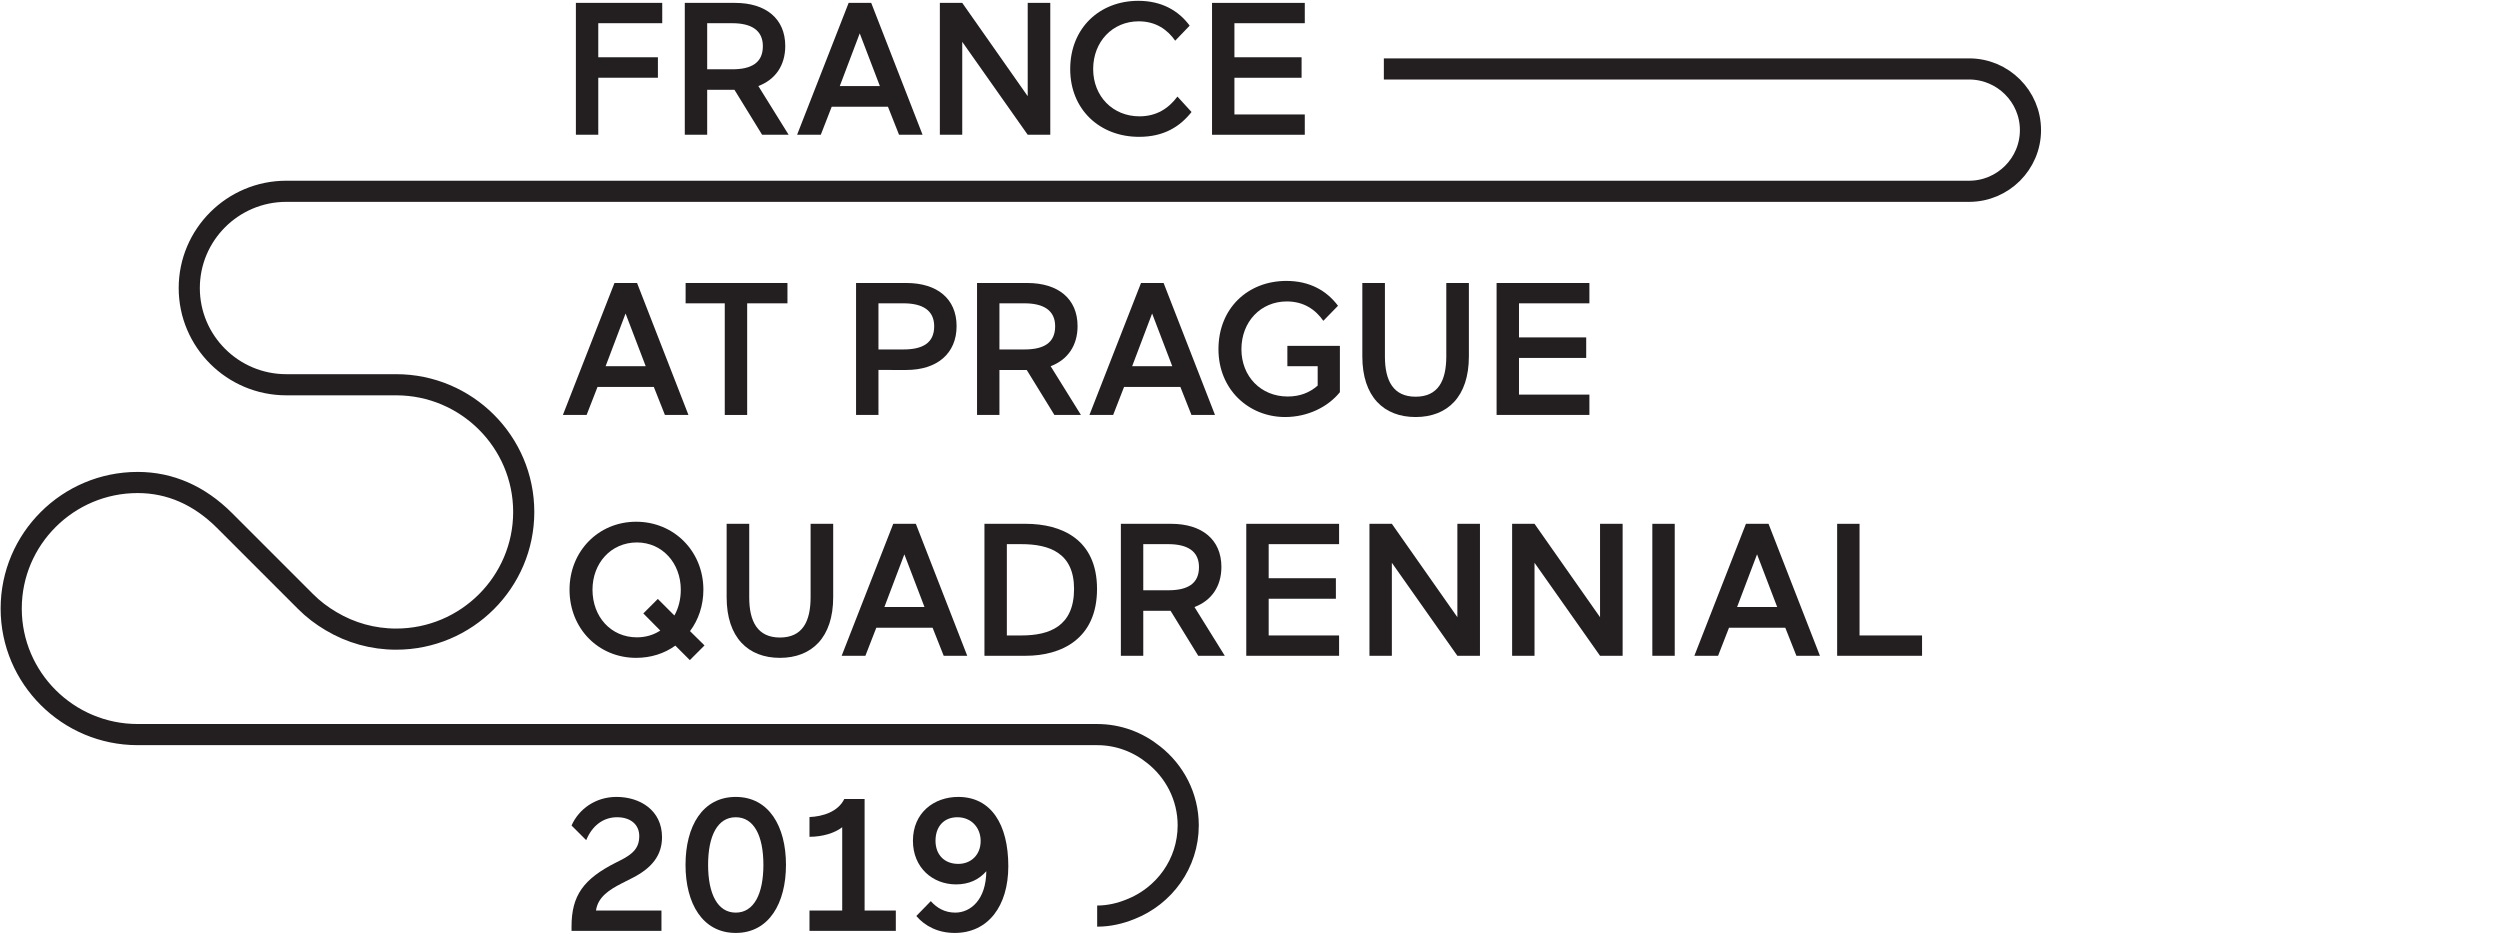
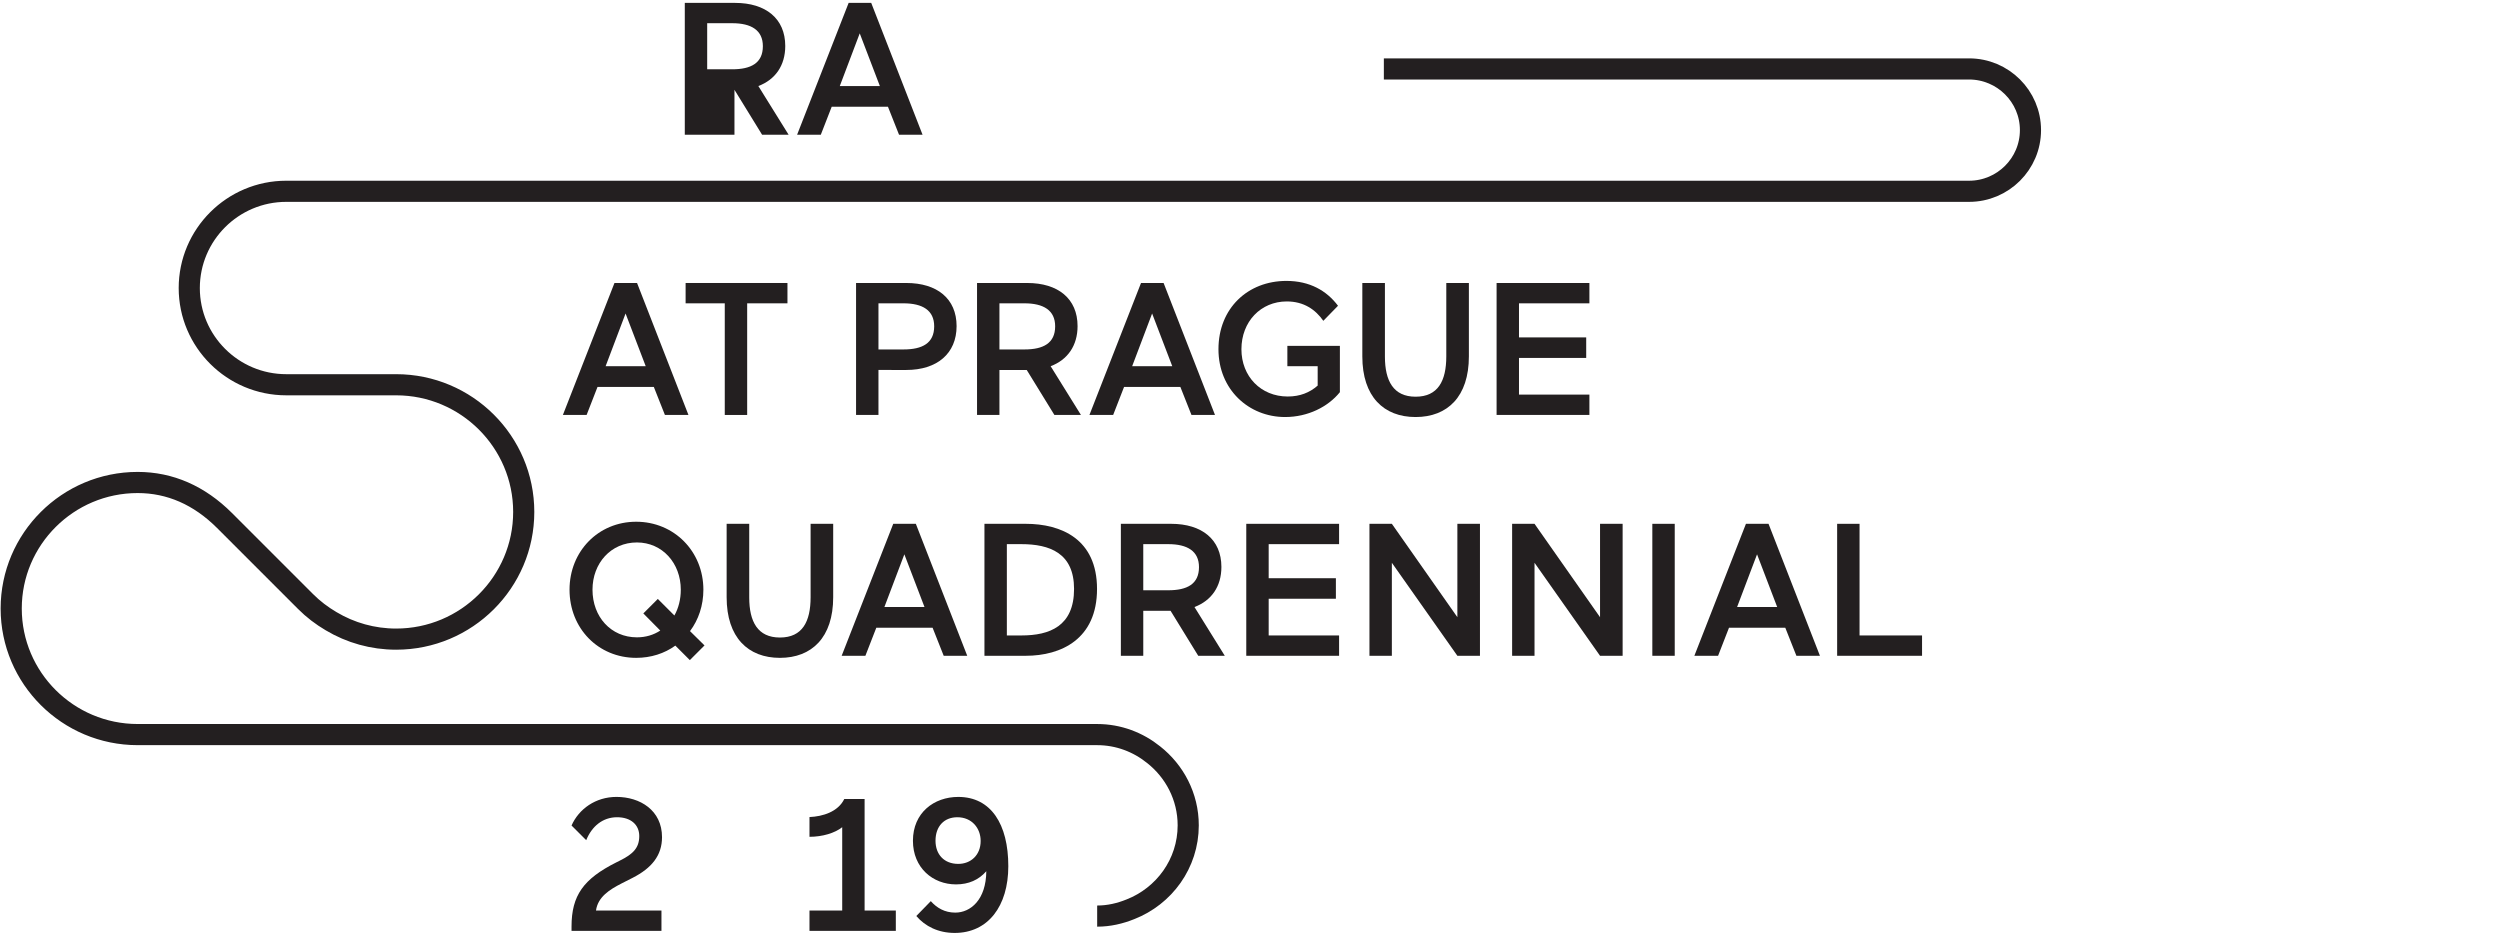
<svg xmlns="http://www.w3.org/2000/svg" xmlns:ns1="http://sodipodi.sourceforge.net/DTD/sodipodi-0.dtd" xmlns:ns2="http://www.inkscape.org/namespaces/inkscape" version="1.1" id="svg2" xml:space="preserve" width="1419" height="530" viewBox="0 0 1419 530" ns1:docname="FQP19_Logotype--en.svg" ns2:version="0.92.4 5da689c313, 2019-01-14">
  <defs id="defs6">
    <clipPath clipPathUnits="userSpaceOnUse" id="clipPath18">
      <path d="M 0,233.86 H 558.5 V 0 H 0 Z" id="path16" ns2:connector-curvature="0" />
    </clipPath>
  </defs>
  <ns1:namedview pagecolor="#ffffff" bordercolor="#666666" borderopacity="1" objecttolerance="10" gridtolerance="10" guidetolerance="10" ns2:pageopacity="0" ns2:pageshadow="2" ns2:window-width="1918" ns2:window-height="1026" id="namedview4" showgrid="false" ns2:zoom="0.45863818" ns2:cx="993.75981" ns2:cy="234.79518" ns2:window-x="1920" ns2:window-y="26" ns2:window-maximized="0" ns2:current-layer="g1049" />
  <g id="g1049" ns2:label="Quadriennale">
    <path ns2:label="#parcours" ns1:nodetypes="csssscccssccsscccsccscc" ns2:connector-curvature="0" id="parcours-7" d="m 785.475,39.142 332.182,-0.01 c 19.211,-5.78e-4 34.837,15.579 34.837,34.724 0,19.147 -15.627,34.724 -34.836,34.724 h -892.98 -62.202 c -30.354,0 -55.05,24.644 -55.05,54.935 0,30.257 24.696,54.87 55.05,54.87 h 45.625 16.742 c 39.936,0 72.427,32.389 72.427,72.198 0,39.805 -32.491,72.19 -72.427,72.19 -13.231,0 -25.868,-3.588 -36.92,-10.185 -5.245,-3.085 -10.165,-6.8 -14.569,-11.236 l -45.927,-45.925 c -14.351,-14.307 -30.942,-21.564 -49.302,-21.564 -39.573,0 -71.766,32.097 -71.766,71.547 0,39.449 32.193,71.542 71.766,71.542 H 622.752 c 12.144,0 23.233,4.328 32.005,11.382 11.92,9.374 19.675,23.829 19.675,40.129 0,21.738 -13.702,40.184 -32.858,47.663 -5.839,2.36 -12.135,3.848 -18.822,3.848" style="display:inline;opacity:1;fill:none;fill-opacity:1;fill-rule:nonzero;stroke:#231f20;stroke-width:12;stroke-miterlimit:4;stroke-dasharray:none;stroke-opacity:1" />
-     <path ns2:connector-curvature="0" id="path1527" style="fill:#231f20;fill-opacity:1;fill-rule:nonzero;stroke:none;stroke-width:0.075" d="M 326.873,76.493 V 1.64 h 49.011 V 13.172 h -36.305 v 19.329 h 33.849 V 44.139 H 339.579 V 76.493 h -12.706" ns1:nodetypes="ccccccccccc" />
-     <path ns2:connector-curvature="0" id="path1529" style="fill:#231f20;fill-opacity:1;fill-rule:nonzero;stroke:none;stroke-width:0.075" d="m 401.398,13.172 v 26.161 h 14.201 c 10.679,0 17.405,-3.524 17.405,-13.133 0,-9.076 -6.62,-13.029 -17.405,-13.029 z m 15.482,37.802 H 401.398 V 76.493 H 388.689 V 1.64 h 28.513 c 17.405,0 28.508,8.862 28.508,24.454 0,11.105 -5.658,19.113 -15.272,22.744 l 17.192,27.656 h -15.053 l -15.698,-25.519" ns1:nodetypes="ccsssccccccsscccc" />
+     <path ns2:connector-curvature="0" id="path1529" style="fill:#231f20;fill-opacity:1;fill-rule:nonzero;stroke:none;stroke-width:0.075" d="m 401.398,13.172 v 26.161 h 14.201 c 10.679,0 17.405,-3.524 17.405,-13.133 0,-9.076 -6.62,-13.029 -17.405,-13.029 z m 15.482,37.802 V 76.493 H 388.689 V 1.64 h 28.513 c 17.405,0 28.508,8.862 28.508,24.454 0,11.105 -5.658,19.113 -15.272,22.744 l 17.192,27.656 h -15.053 l -15.698,-25.519" ns1:nodetypes="ccsssccccccsscccc" />
    <path ns2:connector-curvature="0" id="path1531" style="fill:#231f20;fill-opacity:1;fill-rule:nonzero;stroke:none;stroke-width:0.075" d="m 476.667,48.838 h 22.744 L 487.985,18.939 Z m 46.982,27.656 h -13.346 l -6.303,-15.911 h -31.926 l -6.193,15.911 h -13.455 l 29.262,-74.853 h 12.81 L 523.648,76.493" ns1:nodetypes="ccccccccccccc" />
-     <path ns2:connector-curvature="0" id="path1533" style="fill:#231f20;fill-opacity:1;fill-rule:nonzero;stroke:none;stroke-width:0.075" d="M 546.171,23.745 V 76.493 H 533.462 V 1.64 h 12.709 L 583.328,54.602 V 1.64 h 12.813 V 76.493 h -12.813 L 546.171,23.745" ns1:nodetypes="ccccccccccc" />
-     <path ns2:connector-curvature="0" id="path1535" style="fill:#231f20;fill-opacity:1;fill-rule:nonzero;stroke:none;stroke-width:0.075" d="m 676.322,63.574 c -6.617,8.327 -15.695,14.094 -29.792,14.094 -22.421,0 -39.081,-15.591 -39.081,-38.441 0,-23.276 16.659,-38.761 38.654,-38.761 13.242,0 22.85,5.554 29.153,14.097 l -8.223,8.54 c -4.379,-6.3 -10.996,-10.999 -20.716,-10.999 -14.734,0 -25.839,11.428 -25.839,27.123 0,15.375 11.105,26.801 26.265,26.801 9.614,0 16.446,-4.377 21.571,-11.212 l 8.007,8.759" ns1:nodetypes="csssccssscc" />
-     <path ns2:connector-curvature="0" id="path1537" style="fill:#231f20;fill-opacity:1;fill-rule:nonzero;stroke:none;stroke-width:0.075" d="m 687.952,1.64 h 52.642 V 13.172 h -39.936 v 19.329 h 38.119 v 11.638 h -38.119 v 20.823 h 39.936 V 76.493 H 687.952 V 1.64" ns1:nodetypes="ccccccccccccc" />
    <path ns2:connector-curvature="0" id="path1585" style="fill:#231f20;fill-opacity:1;fill-rule:nonzero;stroke:none;stroke-width:0.075" d="m 375.444,516.825 v 11.534 H 324.403 v -2.456 c 0,-17.621 6.726,-27.016 25.415,-36.412 l 1.918,-0.962 c 7.584,-3.737 11.108,-7.262 11.108,-13.99 0,-6.404 -4.806,-10.674 -12.6,-10.674 -8.117,0 -14.307,5.122 -17.512,13.023 l -8.33,-8.327 c 4.166,-9.395 13.665,-16.231 25.522,-16.231 13.346,0 25.839,7.581 25.839,22.853 0,10.461 -5.978,17.616 -16.657,23.063 l -6.513,3.308 c -6.409,3.311 -13.242,7.477 -14.31,15.269 h 37.16" />
-     <path ns2:connector-curvature="0" id="path1587" style="fill:#231f20;fill-opacity:1;fill-rule:nonzero;stroke:none;stroke-width:0.075" d="m 417.612,463.866 c -10.357,0 -15.695,10.567 -15.695,27.014 0,16.444 5.338,27.12 15.695,27.12 10.354,0 15.695,-10.677 15.695,-27.12 0,-16.446 -5.341,-27.014 -15.695,-27.014 z m 0,-11.534 c 18.793,0 28.508,16.657 28.508,38.548 0,21.888 -9.715,38.654 -28.508,38.654 -18.9,0 -28.508,-16.766 -28.508,-38.654 0,-21.891 9.608,-38.548 28.508,-38.548" />
    <path ns2:connector-curvature="0" id="path1589" style="fill:#231f20;fill-opacity:1;fill-rule:nonzero;stroke:none;stroke-width:0.075" d="m 478.038,516.825 v -47.301 c -4.161,3.311 -11.212,5.447 -18.577,5.447 V 463.76 c 7.579,-0.325 16.231,-2.994 19.755,-10.253 h 11.532 v 63.319 h 17.722 v 11.534 h -49.009 v -11.534 h 18.577" />
    <path ns2:connector-curvature="0" id="path1591" style="fill:#231f20;fill-opacity:1;fill-rule:nonzero;stroke:none;stroke-width:0.075" d="m 556.62,477.319 c 0,-7.262 -5.016,-13.452 -13.239,-13.452 -7.475,0 -12.387,5.122 -12.387,13.346 0,7.794 4.912,13.133 12.922,13.133 7.043,0 12.704,-4.912 12.704,-13.026 z m 15.698,14.307 c 0,22.746 -11.532,37.909 -30.431,37.909 -9.291,0 -16.766,-3.737 -21.785,-9.611 l 8.221,-8.434 c 3.418,3.841 7.904,6.51 13.881,6.51 8.652,0 17.512,-7.262 17.621,-23.492 -4.27,4.912 -10.037,7.475 -17.192,7.475 -13.133,0 -24.451,-9.395 -24.451,-24.771 0,-15.908 11.958,-24.88 25.735,-24.88 18.577,0 28.401,15.482 28.401,39.294" />
    <path ns2:connector-curvature="0" id="path875" style="font-style:normal;font-variant:normal;font-weight:500;font-stretch:normal;font-size:106.858px;line-height:1.04;font-family:Maax;-inkscape-font-specification:'Maax Medium';letter-spacing:0px;word-spacing:0px;fill:#231f20;fill-opacity:1;stroke:none;stroke-width:0.337" d="m 361.593,160.626 h -12.823 l -29.279,74.907 h 13.464 l 6.198,-15.922 h 31.95 l 6.305,15.922 h 13.357 z m -6.518,17.311 11.434,29.92 h -22.761 z" />
    <path ns2:connector-curvature="0" id="path877" style="font-style:normal;font-variant:normal;font-weight:500;font-stretch:normal;font-size:106.858px;line-height:1.04;font-family:Maax;-inkscape-font-specification:'Maax Medium';letter-spacing:0px;word-spacing:0px;fill:#231f20;fill-opacity:1;stroke:none;stroke-width:0.337" d="m 389.152,160.626 v 11.541 h 22.226 v 63.367 h 12.716 v -63.367 h 22.868 v -11.541 z" />
    <path ns2:connector-curvature="0" id="path879" style="font-style:normal;font-variant:normal;font-weight:500;font-stretch:normal;font-size:106.858px;line-height:1.04;font-family:Maax;-inkscape-font-specification:'Maax Medium';letter-spacing:0px;word-spacing:0px;fill:#231f20;fill-opacity:1;stroke:none;stroke-width:0.337" d="m 514.43,209.994 c 17.418,0 28.531,-9.297 28.531,-24.898 0,-15.601 -11.113,-24.47 -28.531,-24.47 h -28.531 v 74.907 h 12.716 v -25.539 z m -1.603,-37.828 c 10.793,0 17.418,3.954 17.418,13.037 0,9.617 -6.732,13.143 -17.418,13.143 h -14.212 v -26.18 z" />
    <path ns2:connector-curvature="0" id="path881" style="font-style:normal;font-variant:normal;font-weight:500;font-stretch:normal;font-size:106.858px;line-height:1.04;font-family:Maax;-inkscape-font-specification:'Maax Medium';letter-spacing:0px;word-spacing:0px;fill:#231f20;fill-opacity:1;stroke:none;stroke-width:0.337" d="m 598.482,235.533 h 15.067 l -17.204,-27.676 c 9.617,-3.633 15.281,-11.647 15.281,-22.761 0,-15.601 -11.113,-24.47 -28.531,-24.47 h -28.531 v 74.907 h 12.716 v -25.539 h 15.494 z m -16.99,-63.367 c 10.793,0 17.418,3.954 17.418,13.037 0,9.617 -6.732,13.143 -17.418,13.143 h -14.212 v -26.18 z" />
    <path ns2:connector-curvature="0" id="path883" style="font-style:normal;font-variant:normal;font-weight:500;font-stretch:normal;font-size:106.858px;line-height:1.04;font-family:Maax;-inkscape-font-specification:'Maax Medium';letter-spacing:0px;word-spacing:0px;fill:#231f20;fill-opacity:1;stroke:none;stroke-width:0.337" d="m 660.461,160.626 h -12.823 l -29.279,74.907 h 13.464 l 6.198,-15.922 h 31.95 l 6.305,15.922 h 13.357 z m -6.518,17.311 11.434,29.92 h -22.761 z" />
    <path ns2:connector-curvature="0" id="path885" style="font-style:normal;font-variant:normal;font-weight:500;font-stretch:normal;font-size:106.858px;line-height:1.04;font-family:Maax;-inkscape-font-specification:'Maax Medium';letter-spacing:0px;word-spacing:0px;fill:#231f20;fill-opacity:1;stroke:none;stroke-width:0.337" d="m 730.708,207.857 h 17.204 v 11.006 c -4.488,3.954 -10.045,6.198 -16.99,6.198 -15.281,0 -26.287,-11.434 -26.287,-26.821 0,-15.708 11.006,-27.142 25.753,-27.142 9.724,0 16.349,4.702 20.73,11.006 l 8.335,-8.549 c -6.411,-8.549 -16.029,-14.105 -29.279,-14.105 -21.906,0 -38.576,15.494 -38.576,38.789 0,22.868 17.204,38.469 37.828,38.469 12.93,0 24.364,-5.77 31.096,-14.105 v -26.287 h -29.813 z" />
    <path ns2:connector-curvature="0" id="path887" style="font-style:normal;font-variant:normal;font-weight:500;font-stretch:normal;font-size:106.858px;line-height:1.04;font-family:Maax;-inkscape-font-specification:'Maax Medium';letter-spacing:0px;word-spacing:0px;fill:#231f20;fill-opacity:1;stroke:none;stroke-width:0.337" d="m 820.916,202.3 c 0,13.892 -4.702,22.868 -17.418,22.868 -12.609,0 -17.418,-8.976 -17.418,-22.761 v -41.781 h -12.823 v 41.675 c 0,22.868 12.182,34.408 30.241,34.408 18.059,0 30.241,-11.541 30.241,-34.408 V 160.626 H 820.916 Z" />
    <path ns2:connector-curvature="0" id="path889" style="font-style:normal;font-variant:normal;font-weight:500;font-stretch:normal;font-size:106.858px;line-height:1.04;font-family:Maax;-inkscape-font-specification:'Maax Medium';letter-spacing:0px;word-spacing:0px;fill:#231f20;fill-opacity:1;stroke:none;stroke-width:0.337" d="m 849.465,235.533 h 52.681 V 223.992 H 862.181 V 203.155 h 38.148 v -11.647 h -38.148 v -19.341 h 39.965 v -11.541 h -52.681 z" />
    <path ns2:connector-curvature="0" id="path891" style="font-style:normal;font-variant:normal;font-weight:500;font-stretch:normal;font-size:106.858px;line-height:1.04;font-family:Maax;-inkscape-font-specification:'Maax Medium';letter-spacing:0px;word-spacing:0px;fill:#231f20;fill-opacity:1;stroke:none;stroke-width:0.337" d="m 323.266,334.716 c 0,22.013 16.349,38.682 37.828,38.682 8.335,0 16.029,-2.458 22.226,-6.946 l 8.228,8.228 8.335,-8.335 -8.228,-8.121 c 4.809,-6.411 7.587,-14.533 7.587,-23.509 0,-21.799 -16.67,-38.576 -38.148,-38.576 -21.478,0 -37.828,16.777 -37.828,38.576 z m 41.888,13.464 9.617,9.724 c -3.74,2.458 -8.228,3.847 -13.25,3.847 -14.746,0 -25.218,-11.647 -25.218,-27.035 0,-15.067 10.472,-26.821 25.218,-26.821 14.426,0 24.898,11.754 24.898,26.821 0,5.45 -1.282,10.472 -3.633,14.64 l -9.403,-9.403 z" />
    <path ns2:connector-curvature="0" id="path893" style="font-style:normal;font-variant:normal;font-weight:500;font-stretch:normal;font-size:106.858px;line-height:1.04;font-family:Maax;-inkscape-font-specification:'Maax Medium';letter-spacing:0px;word-spacing:0px;fill:#231f20;fill-opacity:1;stroke:none;stroke-width:0.337" d="m 460.098,338.991 c 0,13.892 -4.702,22.868 -17.418,22.868 -12.609,0 -17.418,-8.976 -17.418,-22.761 v -41.781 h -12.823 v 41.675 c 0,22.868 12.182,34.408 30.241,34.408 18.059,0 30.241,-11.541 30.241,-34.408 v -41.675 h -12.823 z" />
    <path ns2:connector-curvature="0" id="path895" style="font-style:normal;font-variant:normal;font-weight:500;font-stretch:normal;font-size:106.858px;line-height:1.04;font-family:Maax;-inkscape-font-specification:'Maax Medium';letter-spacing:0px;word-spacing:0px;fill:#231f20;fill-opacity:1;stroke:none;stroke-width:0.337" d="m 519.828,297.316 h -12.823 l -29.279,74.907 h 13.464 l 6.198,-15.922 h 31.95 l 6.305,15.922 h 13.357 z m -6.518,17.311 11.434,29.92 h -22.761 z" />
    <path ns2:connector-curvature="0" id="path897" style="font-style:normal;font-variant:normal;font-weight:500;font-stretch:normal;font-size:106.858px;line-height:1.04;font-family:Maax;-inkscape-font-specification:'Maax Medium';letter-spacing:0px;word-spacing:0px;fill:#231f20;fill-opacity:1;stroke:none;stroke-width:0.337" d="m 558.772,372.223 h 23.402 c 20.196,0 40.499,-9.51 40.499,-37.934 0,-28.317 -20.303,-36.973 -40.499,-36.973 h -23.402 z m 20.944,-63.367 c 16.029,0 29.92,5.022 29.92,25.432 0,21.158 -13.892,26.394 -29.813,26.394 h -8.335 v -51.826 z" />
    <path ns2:connector-curvature="0" id="path899" style="font-style:normal;font-variant:normal;font-weight:500;font-stretch:normal;font-size:106.858px;line-height:1.04;font-family:Maax;-inkscape-font-specification:'Maax Medium';letter-spacing:0px;word-spacing:0px;fill:#231f20;fill-opacity:1;stroke:none;stroke-width:0.337" d="m 680.121,372.223 h 15.067 l -17.204,-27.676 c 9.617,-3.633 15.281,-11.647 15.281,-22.761 0,-15.601 -11.113,-24.47 -28.531,-24.47 h -28.531 v 74.907 h 12.716 v -25.539 h 15.494 z m -16.99,-63.367 c 10.793,0 17.418,3.954 17.418,13.037 0,9.617 -6.732,13.143 -17.418,13.143 h -14.212 v -26.18 z" />
    <path ns2:connector-curvature="0" id="path901" style="font-style:normal;font-variant:normal;font-weight:500;font-stretch:normal;font-size:106.858px;line-height:1.04;font-family:Maax;-inkscape-font-specification:'Maax Medium';letter-spacing:0px;word-spacing:0px;fill:#231f20;fill-opacity:1;stroke:none;stroke-width:0.337" d="m 937.863,372.223 h 12.716 v -74.907 h -12.716 z" />
    <path ns2:connector-curvature="0" id="path903" style="font-style:normal;font-variant:normal;font-weight:500;font-stretch:normal;font-size:106.858px;line-height:1.04;font-family:Maax;-inkscape-font-specification:'Maax Medium';letter-spacing:0px;word-spacing:0px;fill:#231f20;fill-opacity:1;stroke:none;stroke-width:0.337" d="m 707.384,372.223 h 52.681 v -11.541 h -39.965 v -20.837 h 38.148 v -11.647 h -38.148 v -19.341 h 39.965 v -11.541 h -52.681 z" />
    <path ns2:connector-curvature="0" id="path905" style="font-style:normal;font-variant:normal;font-weight:500;font-stretch:normal;font-size:106.858px;line-height:1.04;font-family:Maax;-inkscape-font-specification:'Maax Medium';letter-spacing:0px;word-spacing:0px;fill:#231f20;fill-opacity:1;stroke:none;stroke-width:0.337" d="m 827.204,372.223 h 12.823 v -74.907 h -12.823 v 53.001 L 790.017,297.316 h -12.716 v 74.907 h 12.716 v -52.788 z" />
    <path ns2:connector-curvature="0" id="path907" style="font-style:normal;font-variant:normal;font-weight:500;font-stretch:normal;font-size:106.858px;line-height:1.04;font-family:Maax;-inkscape-font-specification:'Maax Medium';letter-spacing:0px;word-spacing:0px;fill:#231f20;fill-opacity:1;stroke:none;stroke-width:0.337" d="m 908.182,372.223 h 12.823 v -74.907 h -12.823 v 53.001 l -37.186,-53.001 h -12.716 v 74.907 h 12.716 v -52.788 z" />
    <path ns2:connector-curvature="0" id="path909" style="font-style:normal;font-variant:normal;font-weight:500;font-stretch:normal;font-size:106.858px;line-height:1.04;font-family:Maax;-inkscape-font-specification:'Maax Medium';letter-spacing:0px;word-spacing:0px;fill:#231f20;fill-opacity:1;stroke:none;stroke-width:0.337" d="m 1003.818,297.316 h -12.823 l -29.279,74.907 h 13.464 l 6.198,-15.922 h 31.95 l 6.305,15.922 h 13.357 z m -6.518,17.311 11.434,29.92 h -22.761 z" />
    <path ns2:connector-curvature="0" id="path911" style="font-style:normal;font-variant:normal;font-weight:500;font-stretch:normal;font-size:106.858px;line-height:1.04;font-family:Maax;-inkscape-font-specification:'Maax Medium';letter-spacing:0px;word-spacing:0px;fill:#231f20;fill-opacity:1;stroke:none;stroke-width:0.337" d="m 1042.763,372.223 h 48.193 v -11.541 h -35.477 v -63.367 h -12.716 z" />
  </g>
</svg>